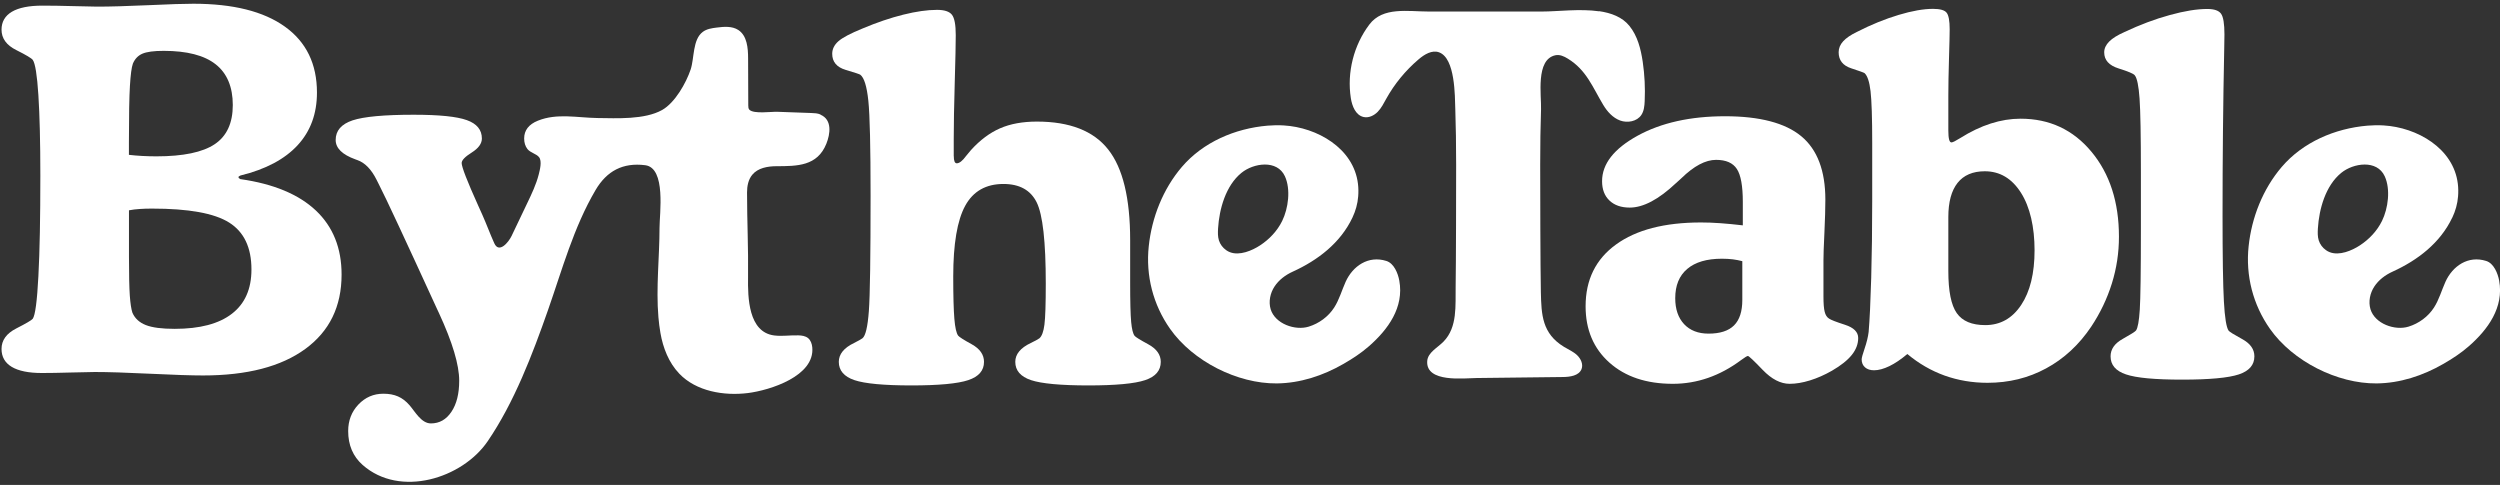
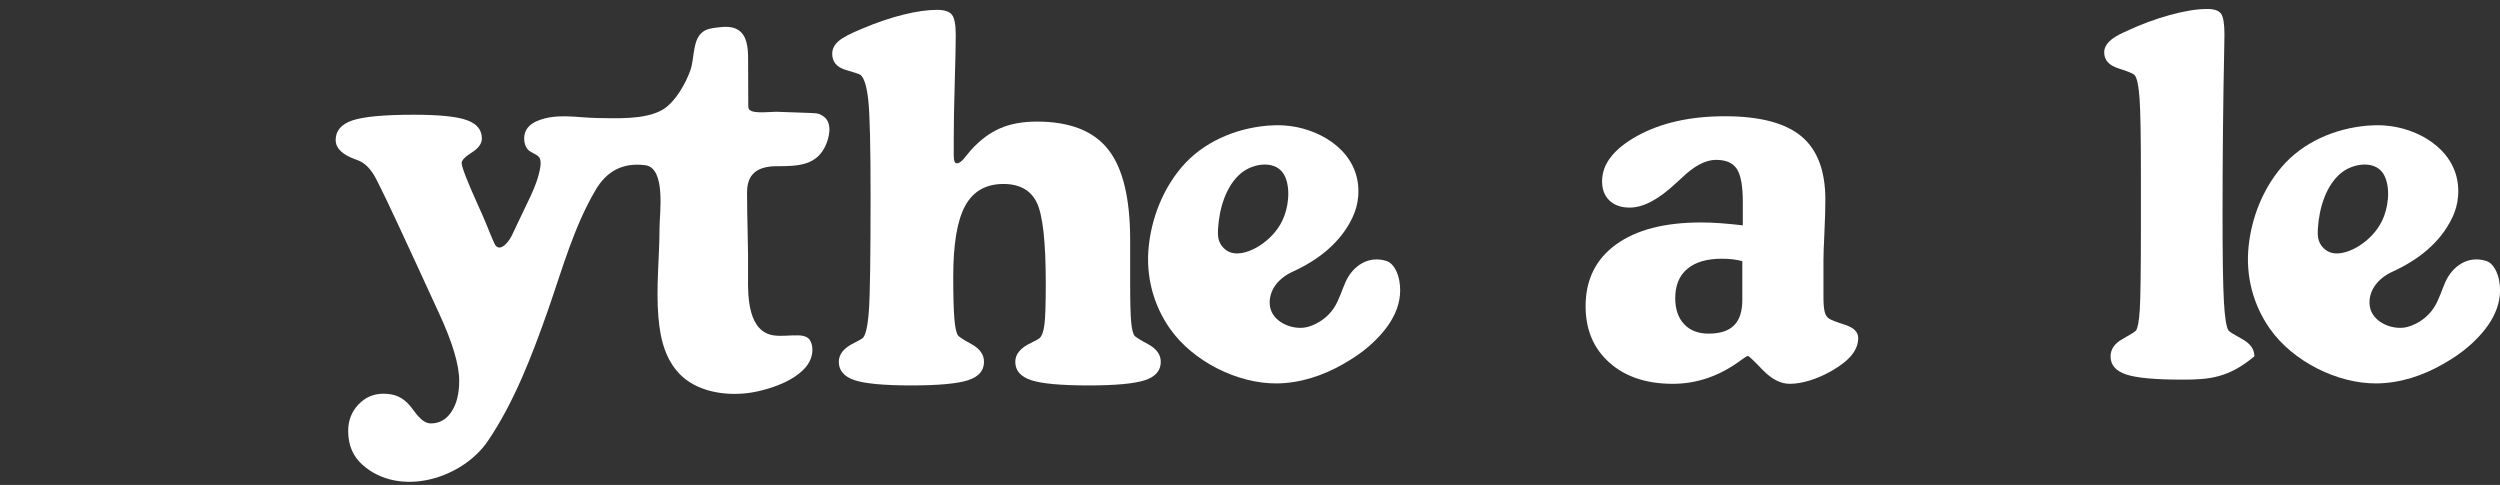
<svg xmlns="http://www.w3.org/2000/svg" fill="none" viewBox="0 0 531 103" height="103" width="531">
  <rect x="0" y="0" width="531" height="103" fill="#333333" stroke="none" />
  <g clip-path="url(#clip0_385_354)">
    <path fill="white" d="M520.858 46.22C518.308 51.615 513.492 55.282 508.189 57.695C506.647 58.393 505.235 59.446 504.31 60.854C503.385 62.262 503.005 64.072 503.492 65.692C504.441 68.78 508.676 70.27 511.558 69.383C513.752 68.709 515.733 67.266 516.979 65.326C518.058 63.646 518.592 61.682 519.411 59.86C520.929 56.5 524.239 54.217 528.058 55.424C529.695 55.932 530.537 58.074 530.822 59.6C531.866 65.29 528.426 69.998 524.381 73.536C522.72 74.991 520.858 76.209 518.936 77.309C514.642 79.782 509.779 81.391 504.797 81.438C496.422 81.509 486.992 76.73 482.152 69.868C478.51 64.71 476.944 58.5 477.609 52.289C478.249 46.196 480.633 40.151 484.631 35.467C489.15 30.178 495.947 27.28 502.827 26.689C503.978 26.594 505.129 26.57 506.279 26.641C513.337 27.055 521.131 31.456 522.044 39.039C522.151 39.926 522.163 40.826 522.092 41.713C521.973 43.298 521.534 44.812 520.87 46.22M494.05 53.141C494.299 53.318 494.56 53.46 494.844 53.566C496.885 54.359 499.542 53.235 501.25 52.111C503.207 50.834 504.903 49.036 505.935 46.93C507.24 44.268 507.786 40.21 506.517 37.442C504.88 33.87 499.874 34.603 497.276 36.721C493.931 39.441 492.567 44.422 492.318 48.527C492.27 49.367 492.246 50.242 492.496 51.047C492.757 51.887 493.314 52.632 494.05 53.141Z" />
-     <path fill="white" d="M51.071 38.047C58.105 39.052 63.443 41.276 67.097 44.719C70.738 48.161 72.553 52.692 72.553 58.323C72.553 65.102 69.979 70.366 64.843 74.116C59.707 77.867 52.471 79.748 43.123 79.748C40.715 79.748 36.967 79.629 31.866 79.381C26.766 79.132 22.851 79.014 20.135 79.014C19.269 79.014 17.573 79.05 15.07 79.121C12.567 79.192 10.503 79.227 8.901 79.227C6.078 79.227 3.943 78.789 2.496 77.926C1.049 77.062 0.325 75.784 0.325 74.116C0.325 72.271 1.369 70.828 3.457 69.763C5.544 68.698 6.719 68.012 6.956 67.705C7.478 66.971 7.881 63.954 8.154 58.666C8.439 53.367 8.569 46.233 8.569 37.266C8.569 30.18 8.427 24.501 8.154 20.219C7.881 15.948 7.478 13.44 6.956 12.719C6.707 12.376 5.544 11.678 3.457 10.636C1.369 9.595 0.325 8.152 0.325 6.307C0.325 4.639 1.06 3.373 2.519 2.497C3.978 1.634 6.149 1.196 8.996 1.196C10.882 1.196 13.112 1.232 15.71 1.303C18.308 1.374 19.957 1.409 20.645 1.409C23.361 1.409 26.991 1.303 31.522 1.102C36.054 0.889 39.245 0.794 41.083 0.794C49.517 0.794 55.994 2.415 60.525 5.668C65.056 8.921 67.322 13.582 67.322 19.663C67.322 24.146 65.958 27.873 63.218 30.842C60.478 33.812 56.433 35.965 51.071 37.278C50.858 37.384 50.739 37.455 50.703 37.491L50.656 37.597L50.703 37.81C50.703 37.81 50.858 37.928 51.071 38.07M27.394 32.889C28.26 32.995 29.197 33.066 30.194 33.125C31.19 33.173 32.187 33.208 33.195 33.208C38.912 33.208 43.04 32.345 45.603 30.629C48.165 28.914 49.446 26.134 49.446 22.313C49.446 18.492 48.236 15.57 45.816 13.665C43.396 11.748 39.707 10.802 34.761 10.802C32.673 10.802 31.166 11.003 30.241 11.405C29.316 11.808 28.652 12.506 28.225 13.511C27.94 14.316 27.738 15.877 27.596 18.231C27.454 20.574 27.382 24.584 27.382 30.251V32.913L27.394 32.889ZM27.394 44.672V54.573C27.394 58.394 27.454 61.139 27.572 62.807C27.691 64.475 27.881 65.67 28.118 66.403C28.64 67.622 29.589 68.497 30.965 69.041C32.341 69.585 34.393 69.846 37.109 69.846C42.435 69.846 46.492 68.781 49.256 66.64C52.032 64.499 53.408 61.364 53.408 57.235C53.408 52.574 51.83 49.262 48.675 47.274C45.52 45.287 40.063 44.305 32.293 44.305C31.356 44.305 30.478 44.328 29.684 44.388C28.877 44.435 28.118 44.529 27.382 44.672" />
    <path fill="white" d="M202.586 33.172C202.586 33.657 202.633 34.036 202.74 34.296C202.847 34.556 203.001 34.686 203.214 34.686C203.772 34.686 204.436 34.166 205.195 33.125C205.611 32.604 205.966 32.19 206.239 31.871C208.161 29.753 210.213 28.215 212.408 27.257C214.602 26.299 217.212 25.826 220.248 25.826C227.223 25.826 232.265 27.801 235.373 31.741C238.492 35.68 240.046 42.104 240.046 51V60.074C240.046 64.108 240.117 66.876 240.26 68.39C240.402 69.904 240.639 70.886 240.995 71.336C241.173 71.573 242.134 72.176 243.901 73.134C245.657 74.092 246.547 75.334 246.547 76.861C246.547 78.706 245.444 79.995 243.225 80.741C241.007 81.486 236.998 81.865 231.173 81.865C225.349 81.865 221.221 81.486 218.991 80.741C216.761 79.995 215.646 78.694 215.646 76.861C215.646 75.228 216.749 73.891 218.944 72.85C219.81 72.436 220.426 72.105 220.77 71.856C221.292 71.407 221.648 70.437 221.838 68.958C222.028 67.479 222.123 64.569 222.123 60.227C222.123 51.331 221.482 45.582 220.189 42.979C218.896 40.377 216.547 39.075 213.131 39.075C209.406 39.075 206.69 40.625 205.006 43.713C203.321 46.8 202.467 51.804 202.467 58.725C202.467 62.83 202.55 65.811 202.704 67.692C202.859 69.573 203.131 70.768 203.511 71.288C203.725 71.561 204.685 72.188 206.417 73.134C208.137 74.092 209.003 75.334 209.003 76.861C209.003 78.706 207.888 79.995 205.658 80.741C203.428 81.486 199.407 81.865 193.582 81.865C187.758 81.865 183.701 81.486 181.483 80.741C179.277 79.995 178.162 78.694 178.162 76.861C178.162 75.228 179.241 73.891 181.4 72.85C182.23 72.436 182.823 72.105 183.179 71.856C183.844 71.336 184.294 69.419 184.544 66.095C184.793 62.771 184.911 54.584 184.911 41.512C184.911 31.197 184.757 24.489 184.437 21.413C184.116 18.337 183.547 16.492 182.717 15.865C182.574 15.758 181.554 15.415 179.633 14.848C177.723 14.28 176.762 13.132 176.762 11.429C176.762 10.423 177.201 9.536 178.067 8.767C178.933 7.998 180.641 7.099 183.191 6.058C186.252 4.768 189.146 3.786 191.862 3.112C194.579 2.438 196.963 2.095 199.027 2.095C200.593 2.095 201.649 2.438 202.194 3.136C202.74 3.834 203.001 5.277 203.001 7.466C203.001 9.276 202.93 12.623 202.787 17.521C202.645 22.419 202.574 26.405 202.574 29.458V33.16L202.586 33.172Z" />
    <path fill="white" d="M287.257 46.22C284.707 51.615 279.891 55.282 274.589 57.695C273.047 58.393 271.635 59.446 270.71 60.854C269.785 62.262 269.405 64.072 269.891 65.692C270.84 68.78 275.075 70.27 277.958 69.383C280.152 68.709 282.133 67.266 283.379 65.326C284.458 63.646 284.992 61.682 285.81 59.86C287.329 56.5 290.638 54.217 294.458 55.424C296.095 55.932 296.937 58.074 297.21 59.6C298.254 65.29 294.814 69.998 290.769 73.536C289.108 74.991 287.246 76.209 285.324 77.309C281.03 79.782 276.166 81.391 271.184 81.438C262.81 81.509 253.379 76.73 248.54 69.868C244.898 64.71 243.332 58.5 243.996 52.289C244.637 46.196 247.021 40.151 251.019 35.467C255.538 30.178 262.335 27.28 269.215 26.689C270.366 26.594 271.516 26.57 272.667 26.641C279.725 27.055 287.518 31.456 288.432 39.039C288.539 39.926 288.55 40.826 288.479 41.713C288.361 43.298 287.922 44.812 287.257 46.22ZM260.449 53.141C260.698 53.318 260.959 53.46 261.244 53.566C263.284 54.359 265.941 53.235 267.649 52.111C269.607 50.834 271.303 49.036 272.335 46.93C273.64 44.268 274.185 40.21 272.916 37.442C271.279 33.87 266.273 34.603 263.676 36.721C260.33 39.441 258.966 44.422 258.717 48.527C258.67 49.367 258.646 50.242 258.895 51.047C259.156 51.887 259.714 52.632 260.449 53.141Z" />
-     <path fill="white" d="M339.629 2.368C342.226 2.746 344.563 3.622 346.07 5.479C347.813 7.62 348.513 10.4 348.917 13.133C349.32 15.901 349.462 18.693 349.332 21.485C349.284 22.502 349.189 23.567 348.62 24.419C347.695 25.803 345.69 26.169 344.124 25.602C342.559 25.022 341.372 23.697 340.518 22.266C338.264 18.515 336.96 14.872 333.01 12.459C332.215 11.962 331.278 11.536 330.364 11.737C326.118 12.636 327.422 20.29 327.316 23.247C327.197 26.797 327.138 30.724 327.138 35.007C327.138 40.188 327.173 56.904 327.28 62.086C327.387 66.877 327.553 70.828 332.167 73.655C333.116 74.235 334.16 74.673 334.967 75.43C335.773 76.187 336.319 77.382 335.916 78.399C335.346 79.819 333.46 80.067 331.93 80.079C325.833 80.15 319.736 80.221 313.639 80.292C311.017 80.316 302.832 81.345 303.141 76.707C303.259 74.85 305.323 73.88 306.616 72.543C309.606 69.479 309.107 64.818 309.179 60.903C309.262 56.123 309.285 39.798 309.285 35.018C309.285 30.736 309.226 26.808 309.107 23.259C309.012 20.385 309.107 12.399 305.679 11.122C304.161 10.554 302.536 11.559 301.302 12.612C298.538 14.966 296.201 17.806 294.446 20.964C293.912 21.934 293.402 22.952 292.631 23.744C291.86 24.537 290.721 25.093 289.642 24.856C287.945 24.49 287.174 22.526 286.913 20.822C286.071 15.381 287.53 9.607 290.852 5.207C293.734 1.386 299.048 2.45 303.449 2.45H327.529C330.827 2.45 335.572 1.812 339.652 2.403" />
    <path fill="white" d="M370.174 47.854V42.909C370.174 39.514 369.758 37.171 368.904 35.882C368.062 34.592 366.591 33.954 364.492 33.954C362.25 33.954 359.794 35.255 357.113 37.869C356.876 38.106 356.686 38.283 356.544 38.39C356.402 38.496 356.224 38.662 355.975 38.898C352.297 42.365 349.023 44.092 346.165 44.092C344.338 44.092 342.903 43.595 341.859 42.601C340.803 41.608 340.281 40.235 340.281 38.484C340.281 34.817 342.796 31.599 347.813 28.831C352.831 26.075 359.035 24.691 366.39 24.691C373.744 24.691 379.189 26.11 382.593 28.938C385.998 31.765 387.706 36.26 387.706 42.4C387.706 44.258 387.635 46.6 387.504 49.451C387.362 52.302 387.302 54.242 387.302 55.271V62.937C387.302 64.451 387.385 65.54 387.563 66.226C387.729 66.912 388.05 67.397 388.489 67.669C388.868 67.941 389.995 68.379 391.869 68.982C393.744 69.586 394.681 70.52 394.681 71.786C394.681 73.052 394.23 74.258 393.317 75.394C392.403 76.53 391.003 77.642 389.105 78.742C387.552 79.629 385.998 80.316 384.432 80.8C382.866 81.285 381.431 81.522 380.126 81.522C378.204 81.522 376.294 80.54 374.396 78.565C372.499 76.589 371.455 75.607 371.253 75.607C371.075 75.607 370.601 75.903 369.806 76.483C365.298 79.842 360.47 81.522 355.298 81.522C349.688 81.522 345.204 80.02 341.835 77.015C338.466 74.01 336.782 70.023 336.782 65.055C336.782 59.424 338.929 55.058 343.235 51.935C347.529 48.812 353.555 47.251 361.301 47.251C362.534 47.251 363.898 47.298 365.381 47.404C366.864 47.511 368.465 47.665 370.185 47.866M370.067 63.706V55.472C369.414 55.295 368.738 55.177 368.05 55.082C367.362 54.999 366.591 54.952 365.725 54.952C362.523 54.952 360.079 55.673 358.371 57.117C356.663 58.56 355.82 60.63 355.82 63.339C355.82 65.67 356.449 67.504 357.706 68.852C358.964 70.189 360.696 70.863 362.89 70.863C365.334 70.863 367.137 70.284 368.311 69.112C369.486 67.941 370.067 66.143 370.067 63.706Z" />
-     <path fill="white" d="M413.826 27.73C413.826 28.594 413.885 29.221 413.992 29.635C414.099 30.049 414.265 30.25 414.49 30.25C414.751 30.25 415.368 29.942 416.353 29.327C420.718 26.583 424.988 25.21 429.164 25.21C435.32 25.21 440.338 27.553 444.229 32.237C448.119 36.922 450.065 42.932 450.065 50.278C450.065 53.673 449.567 56.986 448.558 60.215C447.55 63.445 446.091 66.497 444.181 69.372C441.572 73.252 438.369 76.21 434.597 78.244C430.825 80.291 426.673 81.308 422.141 81.308C418.927 81.308 415.89 80.788 413.031 79.77C410.184 78.741 407.539 77.215 405.119 75.192C403.779 76.328 402.51 77.18 401.3 77.771C400.09 78.351 399.01 78.647 398.05 78.647C397.255 78.647 396.614 78.445 396.14 78.031C395.665 77.617 395.416 77.05 395.416 76.328C395.416 76.02 395.63 75.24 396.057 73.986C396.484 72.732 396.768 71.572 396.899 70.508C397.124 67.87 397.302 64.048 397.445 59.056C397.587 54.064 397.658 48.551 397.658 42.506V30.463C397.658 25.045 397.539 21.342 397.302 19.343C397.065 17.355 396.638 16.09 396.033 15.533C395.902 15.427 394.953 15.084 393.186 14.504C391.419 13.925 390.529 12.789 390.529 11.109C390.529 10.245 390.849 9.465 391.49 8.767C392.13 8.069 393.103 7.406 394.408 6.779C397.433 5.229 400.386 4.035 403.257 3.171C406.128 2.307 408.559 1.882 410.576 1.882C412.071 1.882 413.043 2.154 413.47 2.71C413.897 3.254 414.111 4.425 414.111 6.211C414.111 7.17 414.063 9.228 413.968 12.387C413.874 15.545 413.826 18.207 413.826 20.36V27.718V27.73ZM413.826 57.577C413.826 61.836 414.419 64.805 415.617 66.509C416.815 68.213 418.832 69.052 421.667 69.052C424.858 69.052 427.396 67.633 429.294 64.782C431.192 61.931 432.141 58.05 432.141 53.153C432.141 48.255 431.18 43.961 429.247 40.932C427.313 37.892 424.763 36.378 421.572 36.378C419.022 36.378 417.088 37.206 415.783 38.85C414.479 40.495 413.826 42.92 413.826 46.102V57.577Z" />
-     <path fill="white" d="M472.069 45.842C472.069 54.49 472.164 60.547 472.354 64.013C472.544 67.479 472.876 69.55 473.362 70.236C473.54 70.472 474.489 71.064 476.221 72.01C477.965 72.957 478.831 74.175 478.831 75.689C478.831 77.511 477.727 78.789 475.533 79.522C473.327 80.256 469.329 80.634 463.505 80.634C457.68 80.634 453.742 80.268 451.56 79.522C449.377 78.789 448.286 77.511 448.286 75.689C448.286 74.175 449.14 72.945 450.86 71.987C452.58 71.028 453.529 70.425 453.695 70.188C454.074 69.644 454.335 68.165 454.49 65.764C454.644 63.362 454.727 57.649 454.727 48.622V36.686C454.727 28.831 454.632 23.566 454.442 20.916C454.252 18.255 453.92 16.622 453.434 16.007C453.197 15.664 452.046 15.179 450.006 14.54C447.953 13.901 446.933 12.765 446.933 11.121C446.933 10.293 447.289 9.536 447.989 8.826C448.689 8.116 449.792 7.442 451.263 6.791C454.537 5.253 457.728 4.047 460.859 3.195C463.991 2.331 466.636 1.906 468.807 1.906C470.29 1.906 471.263 2.237 471.749 2.911C472.235 3.585 472.472 5.052 472.472 7.312C472.472 7.619 472.449 8.637 472.425 10.352C472.188 21.816 472.069 33.645 472.069 45.866" />
+     <path fill="white" d="M472.069 45.842C472.069 54.49 472.164 60.547 472.354 64.013C472.544 67.479 472.876 69.55 473.362 70.236C473.54 70.472 474.489 71.064 476.221 72.01C477.965 72.957 478.831 74.175 478.831 75.689C473.327 80.256 469.329 80.634 463.505 80.634C457.68 80.634 453.742 80.268 451.56 79.522C449.377 78.789 448.286 77.511 448.286 75.689C448.286 74.175 449.14 72.945 450.86 71.987C452.58 71.028 453.529 70.425 453.695 70.188C454.074 69.644 454.335 68.165 454.49 65.764C454.644 63.362 454.727 57.649 454.727 48.622V36.686C454.727 28.831 454.632 23.566 454.442 20.916C454.252 18.255 453.92 16.622 453.434 16.007C453.197 15.664 452.046 15.179 450.006 14.54C447.953 13.901 446.933 12.765 446.933 11.121C446.933 10.293 447.289 9.536 447.989 8.826C448.689 8.116 449.792 7.442 451.263 6.791C454.537 5.253 457.728 4.047 460.859 3.195C463.991 2.331 466.636 1.906 468.807 1.906C470.29 1.906 471.263 2.237 471.749 2.911C472.235 3.585 472.472 5.052 472.472 7.312C472.472 7.619 472.449 8.637 472.425 10.352C472.188 21.816 472.069 33.645 472.069 45.866" />
    <path fill="white" d="M174.259 24.312C173.654 24.051 172.978 24.028 172.326 24.004C169.918 23.921 167.51 23.838 165.102 23.744C163.844 23.697 160.131 24.241 159.182 23.318C158.945 23.081 158.933 22.715 158.933 22.383C158.91 19.071 158.91 15.747 158.898 12.434C158.898 10.198 158.684 7.584 156.81 6.365C155.493 5.514 153.785 5.656 152.219 5.857C151.187 5.987 150.108 6.141 149.278 6.768C147.083 8.388 147.498 12.375 146.692 14.765C145.731 17.616 143.382 21.816 140.63 23.365C136.917 25.447 130.998 25.116 126.894 25.069C122.659 25.01 118.294 23.992 114.237 25.637C112.303 26.417 111.331 27.683 111.331 29.41C111.331 30.309 111.568 31.067 112.03 31.658C112.659 32.451 113.928 32.664 114.498 33.385C115.162 34.237 114.664 36.106 114.427 37.053C113.881 39.194 112.92 41.205 111.959 43.204C110.856 45.523 109.753 47.83 108.65 50.137C108.009 51.462 105.993 53.922 104.984 51.663C104.095 49.699 103.336 47.605 102.446 45.617C102.232 45.168 101.936 44.505 101.556 43.642C99.219 38.46 98.057 35.456 98.057 34.627C98.057 34.036 98.769 33.291 100.204 32.392C101.627 31.492 102.351 30.499 102.351 29.422C102.351 27.577 101.283 26.275 99.16 25.518C97.037 24.749 93.276 24.371 87.867 24.371C81.592 24.371 77.263 24.773 74.878 25.566C72.494 26.37 71.296 27.754 71.296 29.73C71.296 31.469 72.696 32.841 75.483 33.847C75.661 33.918 75.792 33.965 75.898 34C77.5 34.556 78.864 35.952 79.979 38.176C80.193 38.59 80.359 38.945 80.501 39.217C81.272 40.708 82.648 43.606 84.653 47.901C86.657 52.195 89.398 58.145 92.885 65.752C92.992 65.965 93.11 66.225 93.253 66.533C96.112 72.72 97.535 77.499 97.535 80.871C97.535 83.615 96.989 85.816 95.886 87.46C94.783 89.117 93.336 89.933 91.521 89.933C89.469 89.933 88.14 87.389 86.978 86.064C85.471 84.337 83.799 83.627 81.426 83.627C79.338 83.627 77.571 84.396 76.124 85.922C74.677 87.448 73.953 89.329 73.953 91.553C73.953 94.546 74.973 96.936 77.014 98.746C84.949 105.773 98.187 101.633 103.585 93.718C109.219 85.461 113.086 75.299 116.372 65.93C119.409 57.282 121.817 48.327 126.49 40.377C128.898 36.284 132.315 34.497 137.036 35.089C141.508 35.645 140.084 45.416 140.084 48.362C140.084 54.585 139.313 61.103 139.847 67.373C139.942 68.497 140.084 69.609 140.274 70.709C140.82 73.879 142.042 77.026 144.272 79.357C147.878 83.142 153.797 84.112 158.85 83.485C163.536 82.894 173.108 79.889 172.527 73.773C172.456 73.028 172.195 72.259 171.614 71.797C171.056 71.36 170.309 71.253 169.597 71.23C167.877 71.17 166.157 71.466 164.461 71.253C158.933 70.567 158.826 63.161 158.886 58.891C158.969 52.869 158.672 46.883 158.672 40.874C158.672 39.537 158.933 38.129 159.799 37.1C160.985 35.68 163.014 35.313 164.864 35.302C169.324 35.29 173.595 35.302 175.516 30.534C176.347 28.464 176.798 25.436 174.271 24.359" />
  </g>
  <defs>
    <clipPath id="clip0_385_354">
      <rect transform="translate(0.325 0.782)" fill="white" height="101.537" width="530.675" />
    </clipPath>
  </defs>
</svg>